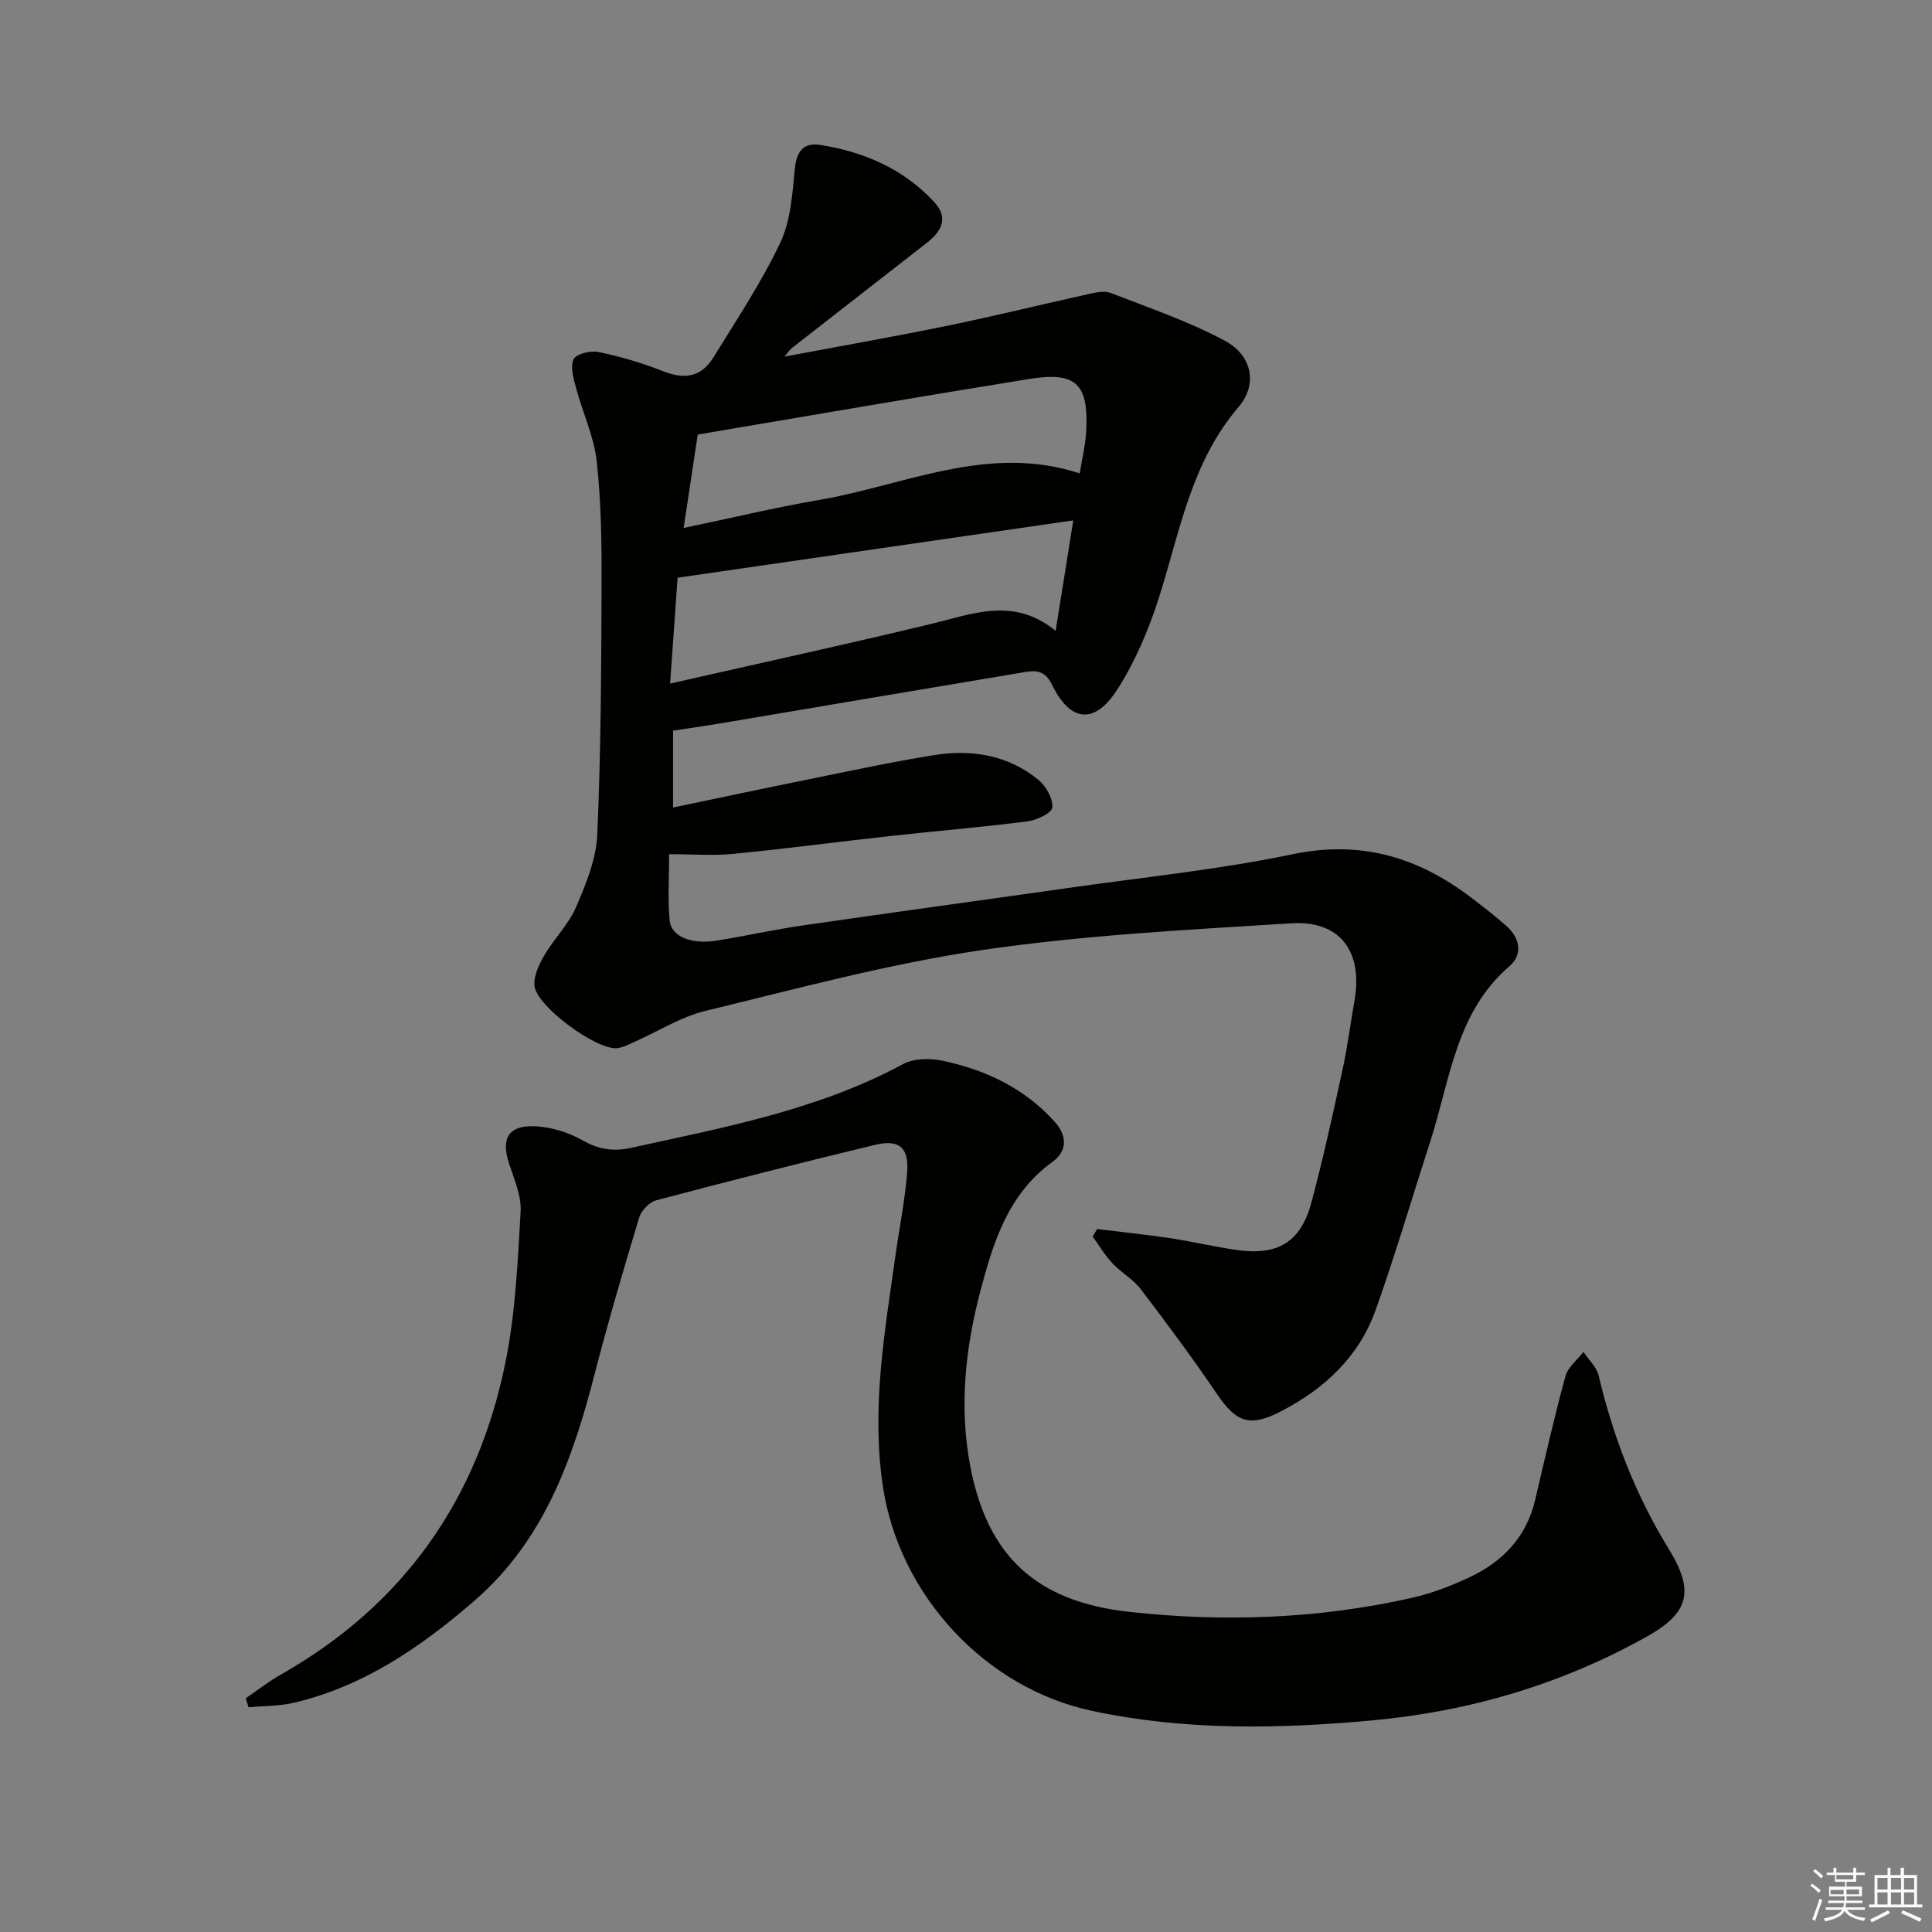
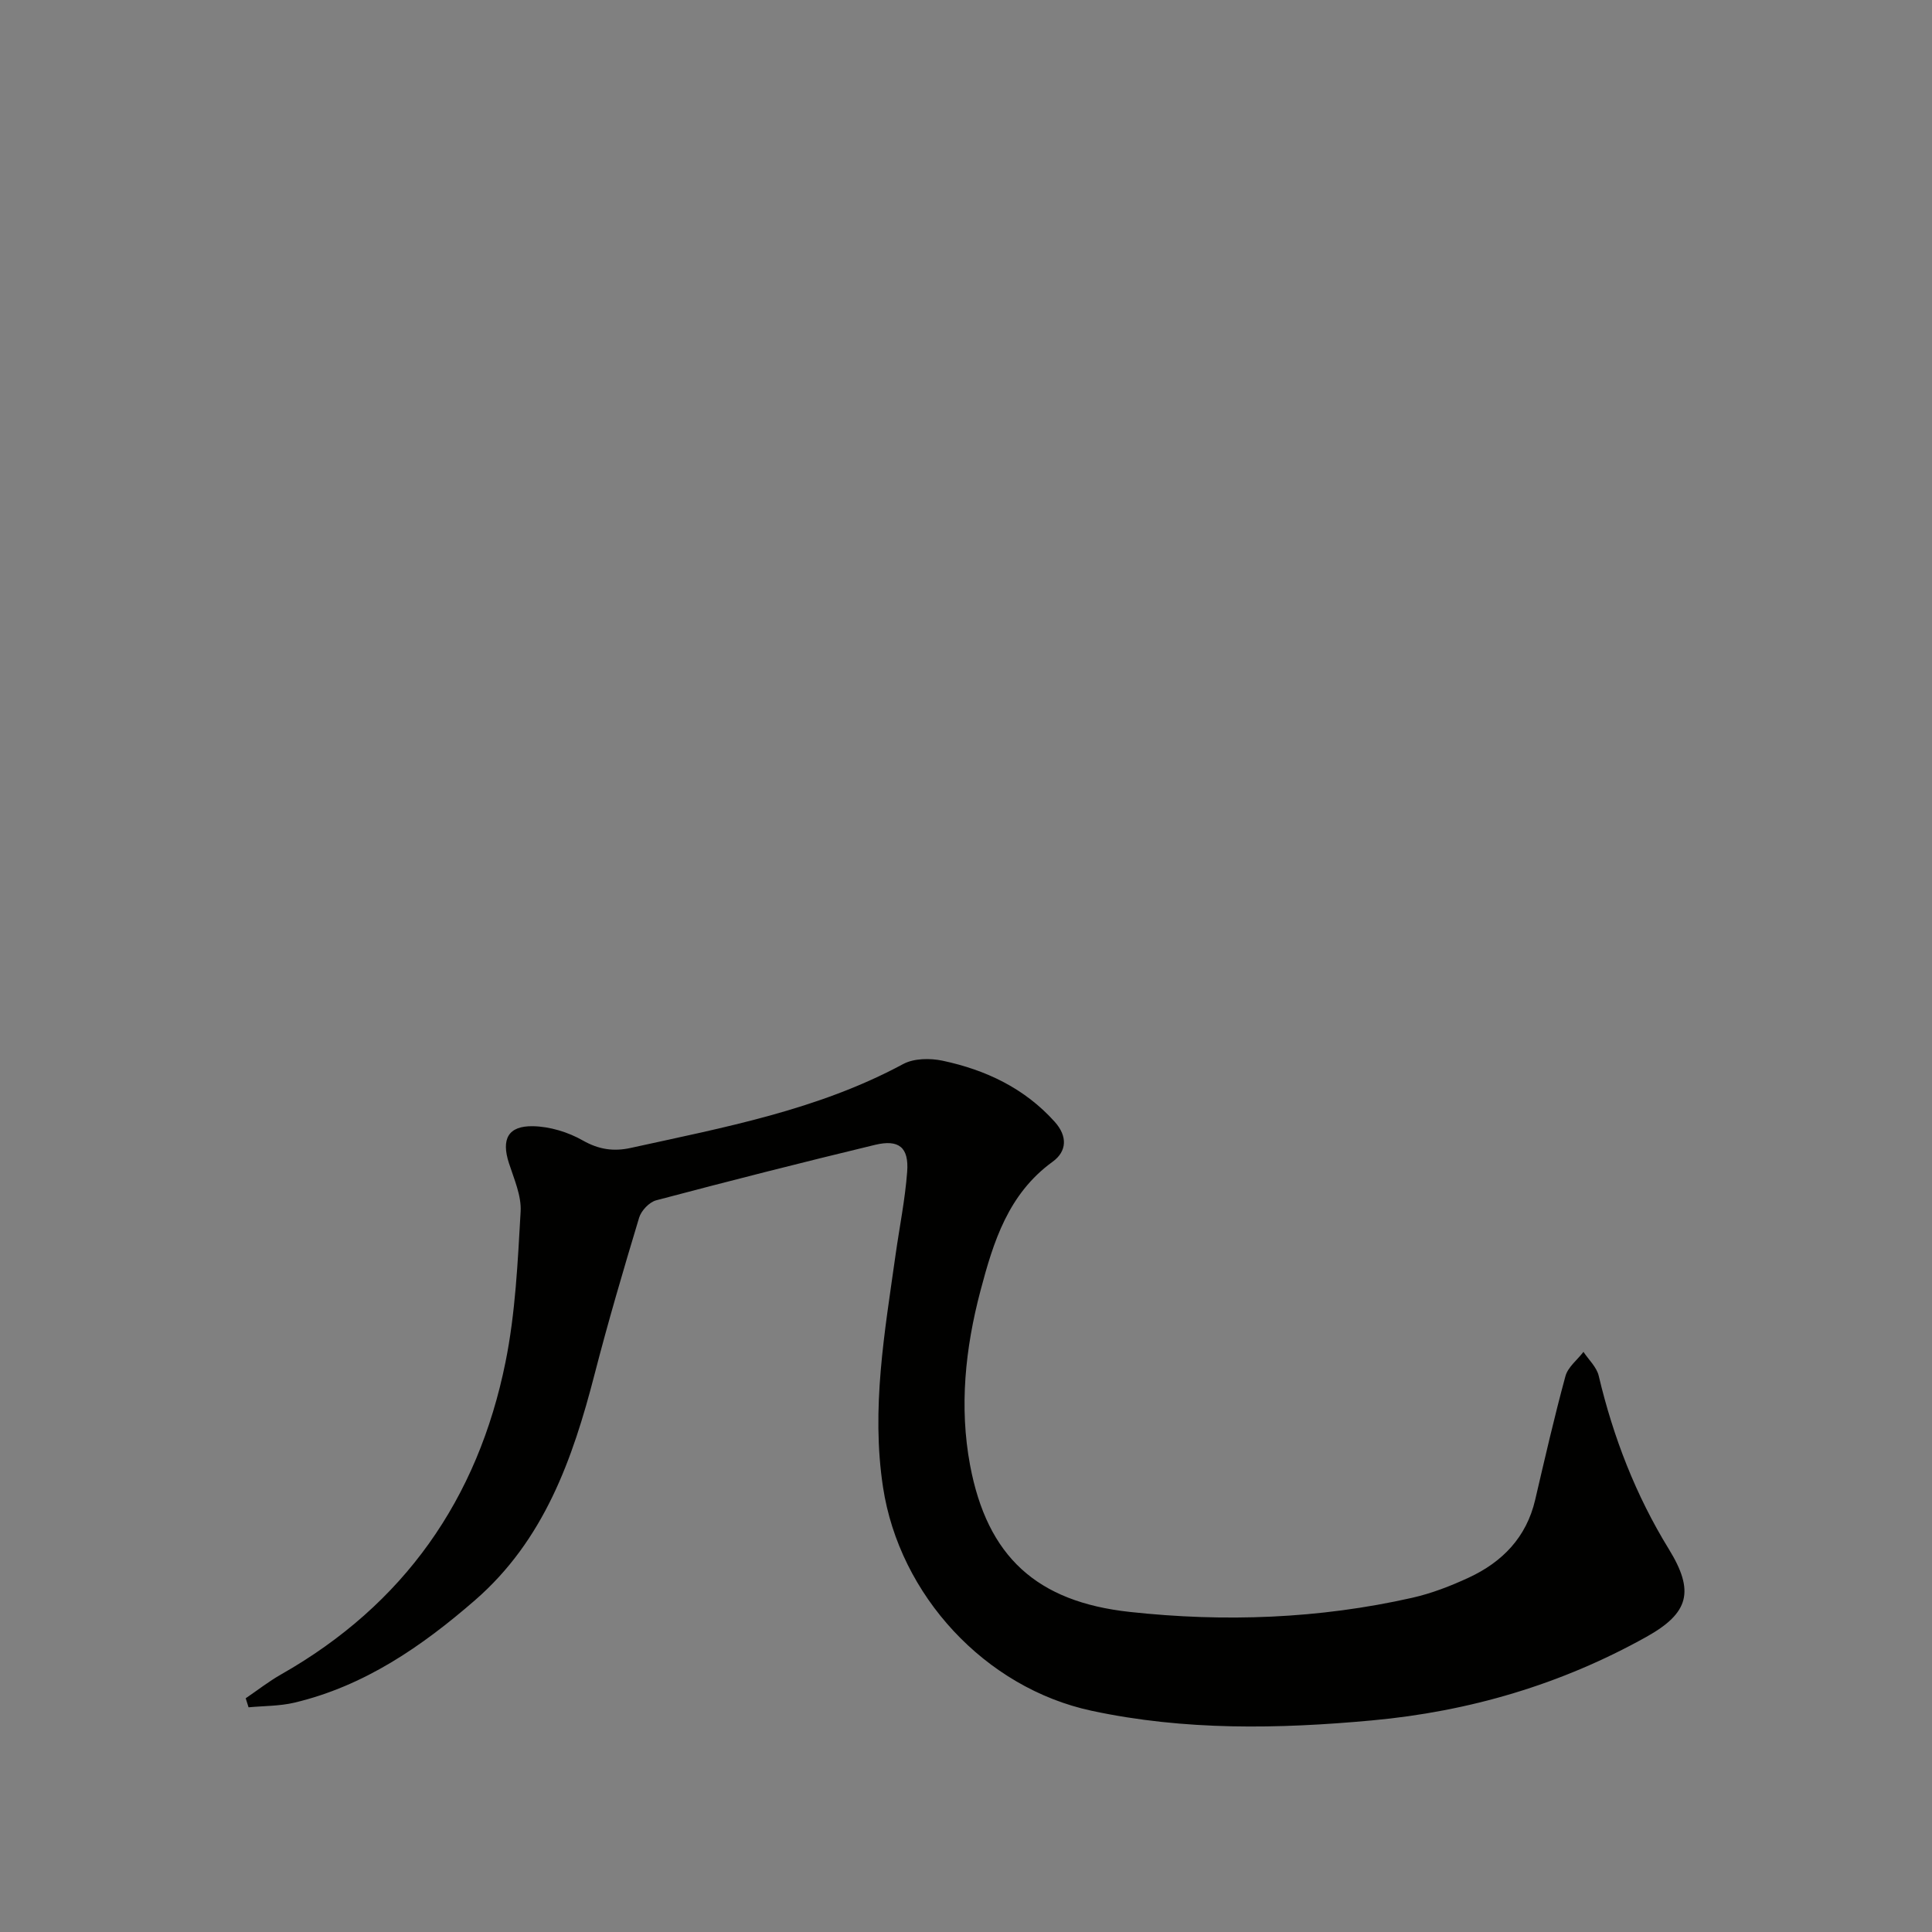
<svg xmlns="http://www.w3.org/2000/svg" enable-background="new 0 0 400 400" viewBox="0 0 400 400">
  <rect x="0" y="0" width="400" height="400" fill="#808080" stroke="none" />
-   <path d="m162.39 73.84c11.8-2.22 23.01-4.19 34.15-6.48 9.71-2 19.34-4.39 29.02-6.52 1.43-.31 3.14-.68 4.4-.19 7.98 3.11 16.17 5.88 23.67 9.92 5.56 2.99 6.86 8.96 2.79 13.71-9.88 11.54-12.14 25.89-16.51 39.57-2.1 6.55-4.87 13.11-8.57 18.88-4.72 7.38-9.76 6.8-13.56-1.01-1.37-2.81-3.18-2.98-5.51-2.59-21.1 3.53-42.2 7.11-63.3 10.67-3.06.51-6.13.94-9.62 1.47v15.92c9.31-1.94 18.48-3.9 27.67-5.76 8.78-1.77 17.53-3.68 26.37-5.09 7.81-1.25 15.35-.02 21.65 5.16 1.56 1.28 2.97 3.83 2.83 5.68-.09 1.12-3.2 2.63-5.1 2.87-9.39 1.2-18.83 1.98-28.25 3.02-10.9 1.2-21.76 2.65-32.67 3.71-4.28.42-8.63.07-13.31.07 0 4.82-.31 9.28.1 13.67.32 3.44 4.52 5.08 9.9 4.2 5.9-.96 11.75-2.26 17.67-3.12 18.22-2.65 36.46-5.12 54.68-7.72 15.6-2.23 31.34-3.81 46.74-7.02 14.1-2.94 25.89.58 36.87 8.91 2.52 1.91 5.01 3.86 7.38 5.94 2.84 2.5 3.43 5.92.66 8.31-11.14 9.58-12.28 23.5-16.37 36.15-3.77 11.66-7.23 23.44-11.33 34.98-3.44 9.68-10.52 16.33-19.59 21.03-6.38 3.31-9.22 2.44-13.28-3.55-5.02-7.41-10.37-14.61-15.8-21.73-1.58-2.07-4.05-3.42-5.85-5.34-1.56-1.67-2.75-3.68-4.1-5.54.31-.52.62-1.04.93-1.56 4.99.61 10 1.13 14.98 1.87 4.59.69 9.12 1.76 13.71 2.44 8.73 1.28 13.48-1.56 15.7-9.91 2.39-8.97 4.39-18.05 6.36-27.13 1.06-4.86 1.71-9.8 2.55-14.71 1.73-10.07-3.03-16.49-13.1-15.86-21.38 1.34-42.87 2.43-64.03 5.54-19.3 2.84-38.28 7.99-57.29 12.6-5.07 1.23-9.7 4.2-14.55 6.35-1.2.53-2.42 1.22-3.68 1.36-4.21.49-16.73-8.64-17.14-12.91-.2-2.04.94-4.43 2.05-6.33 2-3.44 5.01-6.37 6.56-9.97 2.05-4.77 4.17-9.93 4.39-15 .76-17.28.83-34.6.89-51.91.03-8.48-.08-17.01-1.01-25.42-.57-5.12-2.91-10.04-4.26-15.1-.53-1.96-1.26-4.39-.53-5.98.51-1.11 3.5-1.85 5.12-1.52 4.5.93 8.98 2.23 13.26 3.93 4.65 1.84 8.03 1.33 10.64-2.9 4.78-7.77 9.88-15.43 13.77-23.64 2.17-4.57 2.51-10.12 3.02-15.3.36-3.62 1.8-5.49 5.23-4.96 9.07 1.42 17.23 4.94 23.6 11.8 3.05 3.28 1.58 6.07-1.43 8.42-9.29 7.26-18.61 14.49-27.9 21.75-.5.39-.85.94-1.67 1.87zm-23.65 67.69c18.79-4.27 36.39-8.11 53.9-12.32 8.67-2.09 17.18-5.73 25.92 1.4 1.28-7.98 2.4-15.02 3.65-22.87-27.84 4.03-54.65 7.92-81.92 11.87-.47 6.54-.94 13.26-1.55 21.92zm5.72-51.56c-1.03 6.83-1.91 12.64-2.92 19.34 9.92-2.07 18.88-4.23 27.95-5.78 17.85-3.06 35.11-11.73 54.05-5.52.49-3.07 1.19-5.83 1.34-8.62.55-9.94-2.07-12.51-11.86-10.92-22.85 3.68-45.66 7.64-68.56 11.5z" fill="#010100" />
  <path d="m50.87 351.61c2.43-1.65 4.76-3.48 7.31-4.93 25.43-14.43 40.75-36.29 46.48-64.68 2.06-10.19 2.53-20.73 3.13-31.15.19-3.29-1.36-6.74-2.42-10.03-1.6-4.95-.22-7.75 5-7.65 3.48.07 7.26 1.22 10.31 2.96 3.33 1.89 6.41 2.31 9.93 1.53 19.26-4.24 38.71-7.83 56.38-17.36 2.23-1.2 5.58-1.24 8.17-.69 8.93 1.9 16.97 5.69 23.22 12.66 2.65 2.96 2.54 6.09-.44 8.25-9.2 6.67-12.26 16.54-14.96 26.77-3.14 11.9-4.39 23.99-2.14 36.04 3.55 18.96 13.8 28.3 33.05 30.4 19.61 2.14 39.2 1.43 58.51-2.93 4.02-.91 7.96-2.44 11.71-4.18 6.95-3.23 11.92-8.34 13.73-16.09 2-8.56 3.96-17.14 6.27-25.62.51-1.87 2.45-3.35 3.73-5.02 1.09 1.65 2.74 3.16 3.16 4.97 3.01 12.71 7.66 24.72 14.51 35.86 5.37 8.73 4.23 13.23-4.67 18.19-17.67 9.85-36.63 15.43-56.76 17.28-19.45 1.79-38.81 2.13-58.06-1.99-22.07-4.73-39.79-23.92-43.2-46.29-2.48-16.27.35-32.13 2.59-48.07.81-5.75 1.98-11.47 2.41-17.24.38-5.04-1.7-6.76-6.66-5.57-15.14 3.65-30.24 7.49-45.3 11.48-1.43.38-3.09 2.13-3.53 3.58-3.25 10.76-6.42 21.56-9.23 32.44-4.54 17.6-10.47 34.36-24.76 46.78-11.04 9.59-22.89 17.75-37.36 21.2-3.08.73-6.34.67-9.52.97-.19-.62-.39-1.25-.59-1.87z" fill="#010100" />
  <g fill="#fafafb">
-     <path d="m374.8 390.4.4-.4c.7.5 1.3 1 1.8 1.4l-.5.5c-.5-.6-1.1-1.1-1.7-1.5zm1 7.3-.6-.3c.5-1.4 1.1-2.8 1.5-4.3.2.1.4.2.6.3-.5 1.3-1 2.8-1.5 4.3zm-.4-10.3.4-.4c.4.3 1 .8 1.7 1.4l-.5.5c-.4-.5-1-1-1.6-1.5zm2.5.3h1.7v-1h.6v1h3.5v-1h.6v1h1.8v.5h-1.8v1.4h-2v1h3.2v2h-3.2v.9h3.3v.5h-3.4c0 .3-.1.6-.1.9h4v.5h-3.7c.7.9 1.9 1.5 3.8 1.7-.1.2-.2.4-.3.6-2.1-.4-3.5-1.1-4-2.1-.4 1-1.8 1.7-4 2.2-.1-.2-.2-.4-.3-.6 2.1-.4 3.4-1 3.8-1.8h-3.4v-.5h3.6c.1-.3.1-.6.2-.9h-3.3v-.5h3.4c0-.3 0-.6 0-.9h-3.2v-2h3.3v-1h-2.1v-1.4h-1.7v-.5zm1.1 3.5v1h2.7c0-.3 0-.4 0-.4 0-.1 0-.2 0-.2 0-.1 0-.2 0-.3h-2.7zm1.2-3v.9h3.5v-.9zm4.7 3h-2.6v.6.4h2.6z" />
-     <path d="m393.6 386.7h.6v1.5h2.7v6.1h1.1v.6h-11v-.6h1.1v-6.1h2.7v-1.5h.6v1.5h2.1v-1.5zm-2.7 8.8.4.6c-1.2.6-2.5 1.3-3.8 1.9-.1-.2-.2-.4-.3-.6 1.2-.6 2.5-1.2 3.7-1.9zm-2.2-6.7v2.4h2.1v-2.4zm0 3v2.5h2.1v-2.5zm2.8-3v2.4h2.1v-2.4zm0 3v2.5h2.1v-2.5zm6 6.1c-1.4-.7-2.7-1.3-3.9-1.8l.3-.6c1.5.6 2.7 1.2 3.9 1.7zm-1.2-9.1h-2.1v2.4h2.1zm-2.1 3v2.5h2.1v-2.5z" />
-   </g>
+     </g>
</svg>